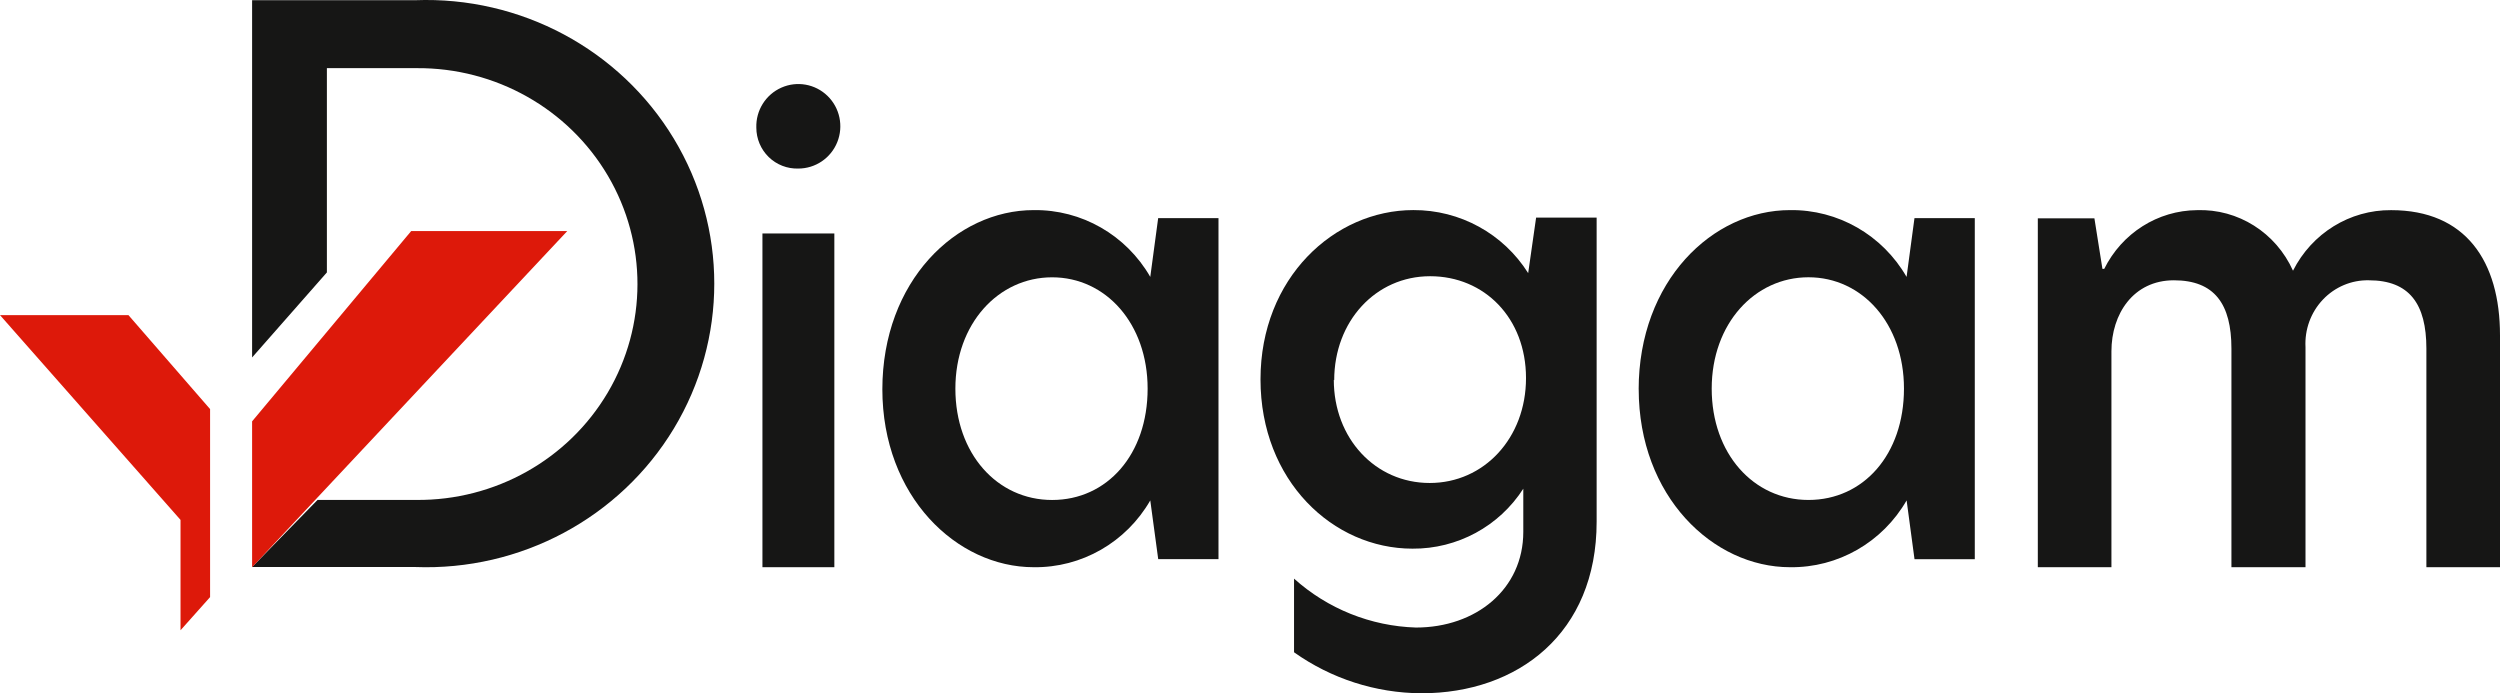
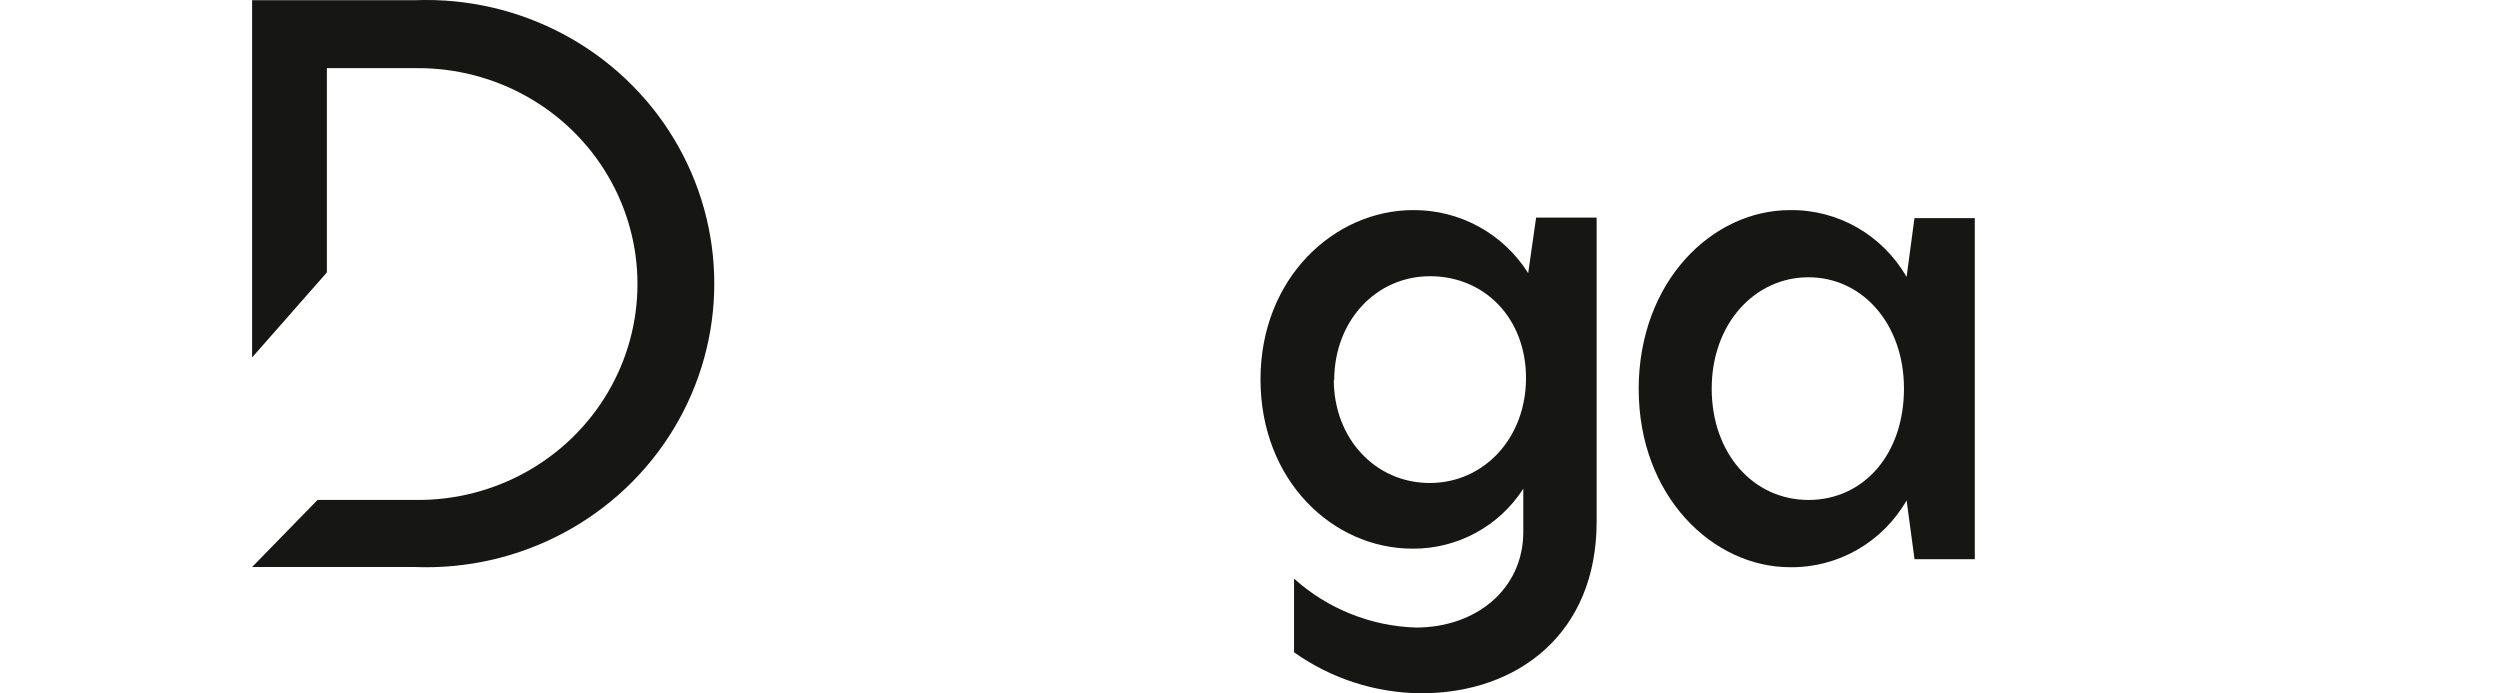
<svg xmlns="http://www.w3.org/2000/svg" width="119px" height="33px" viewBox="0 0 119 33" version="1.1">
  <g id="🎨-Design" stroke="none" stroke-width="1" fill="none" fill-rule="evenodd">
    <g id="1.-Validateur" transform="translate(-66, -46)">
      <g id="Logo" transform="translate(66, 46)">
-         <path d="M36.001,6.074 C35.976,5.255 36.447,4.503 37.192,4.172 C37.937,3.841 38.807,3.997 39.392,4.567 C39.977,5.137 40.159,6.007 39.854,6.766 C39.548,7.526 38.815,8.023 38.001,8.023 C37.476,8.04 36.967,7.842 36.59,7.475 C36.213,7.107 36.001,6.602 36.001,6.074 M36.292,11.114 L39.715,11.114 L39.715,27 L36.292,27 L36.292,11.114 Z" id="Shape" fill="#161615" fill-rule="nonzero" />
-         <path d="M42,18.542 C42,13.37 45.518,10.001 49.203,10.001 C51.484,9.97 53.605,11.185 54.753,13.18 L55.129,10.382 L58,10.382 L58,26.615 L55.131,26.615 L54.753,23.82 C53.605,25.815 51.484,27.03 49.203,26.999 C45.538,26.999 42,23.629 42,18.521 M54.627,18.5 C54.627,15.405 52.638,13.2 50.081,13.2 C47.524,13.2 45.476,15.405 45.476,18.5 C45.476,21.594 47.465,23.799 50.081,23.799 C52.697,23.799 54.627,21.637 54.627,18.5" id="Shape" fill="#161615" fill-rule="nonzero" />
        <path d="M72.741,13.001 L73.119,10.357 L76,10.357 L76,24.835 C76,30.144 72.257,33 67.652,33 C65.48,32.987 63.365,32.305 61.596,31.048 L61.596,27.542 C63.193,28.979 65.25,29.805 67.399,29.871 C70.259,29.871 72.509,28.046 72.509,25.316 L72.509,23.262 C71.359,25.055 69.366,26.133 67.233,26.116 C63.448,26.116 60,22.884 60,18.058 C60,13.232 63.51,10 67.274,10 C69.494,9.989 71.562,11.124 72.741,13.001 M63.489,18.079 C63.489,20.87 65.466,22.99 68.054,22.99 C70.642,22.99 72.638,20.849 72.638,17.996 C72.638,15.142 70.661,13.148 68.073,13.148 C65.485,13.148 63.508,15.289 63.508,18.1" id="Shape" fill="#161615" fill-rule="nonzero" />
        <path d="M78,18.544 C78,13.371 81.518,10.001 85.203,10.001 C87.484,9.97 89.605,11.185 90.753,13.181 L91.129,10.382 L94,10.382 L94,26.618 L91.131,26.618 L90.755,23.819 C89.607,25.815 87.486,27.03 85.205,26.999 C81.54,26.999 78.002,23.629 78.002,18.519 M90.629,18.498 C90.629,15.403 88.64,13.198 86.083,13.198 C83.526,13.198 81.477,15.403 81.477,18.498 C81.477,21.593 83.467,23.798 86.083,23.798 C88.699,23.798 90.629,21.636 90.629,18.498" id="Shape" fill="#161615" fill-rule="nonzero" />
-         <path d="M119,15.965 L119,27 L115.496,27 L115.496,16.594 C115.496,14.469 114.689,13.342 112.757,13.342 C111.933,13.324 111.14,13.658 110.568,14.263 C109.995,14.868 109.696,15.689 109.742,16.529 L109.742,27 L106.216,27 L106.216,16.594 C106.216,14.469 105.409,13.342 103.477,13.342 C101.545,13.342 100.504,14.946 100.504,16.724 L100.504,27 L97,27 L97,10.393 L99.694,10.393 L100.076,12.799 L100.161,12.799 C101.006,11.096 102.711,10.017 104.581,10.003 C106.533,9.937 108.333,11.074 109.147,12.886 C110.046,11.102 111.853,9.987 113.819,10.003 C117.365,10.003 119,12.431 119,15.965" id="Path" fill="#161615" fill-rule="nonzero" />
        <path d="M19.755,0.01 L12,0.01 L12,17.015 L15.56,12.967 L15.56,3.244 L19.84,3.244 C23.587,3.22 27.06,5.177 28.938,8.369 C30.816,11.562 30.812,15.501 28.927,18.69 C27.042,21.879 23.566,23.828 19.819,23.797 L15.115,23.797 L12,26.99 L19.755,26.99 C24.777,27.183 29.504,24.655 32.073,20.402 C34.642,16.148 34.642,10.852 32.073,6.598 C29.504,2.345 24.777,-0.183 19.755,0.01" id="Path" fill="#161615" fill-rule="nonzero" />
-         <polygon id="Path" fill="#DD190A" fill-rule="nonzero" points="6.114 15 0 15 8.593 24.747 8.593 30 10 28.422 10 19.473" />
-         <polygon id="Path" fill="#DD190A" fill-rule="nonzero" points="27 11 12 27 12 20.056 19.571 11" />
      </g>
    </g>
  </g>
</svg>